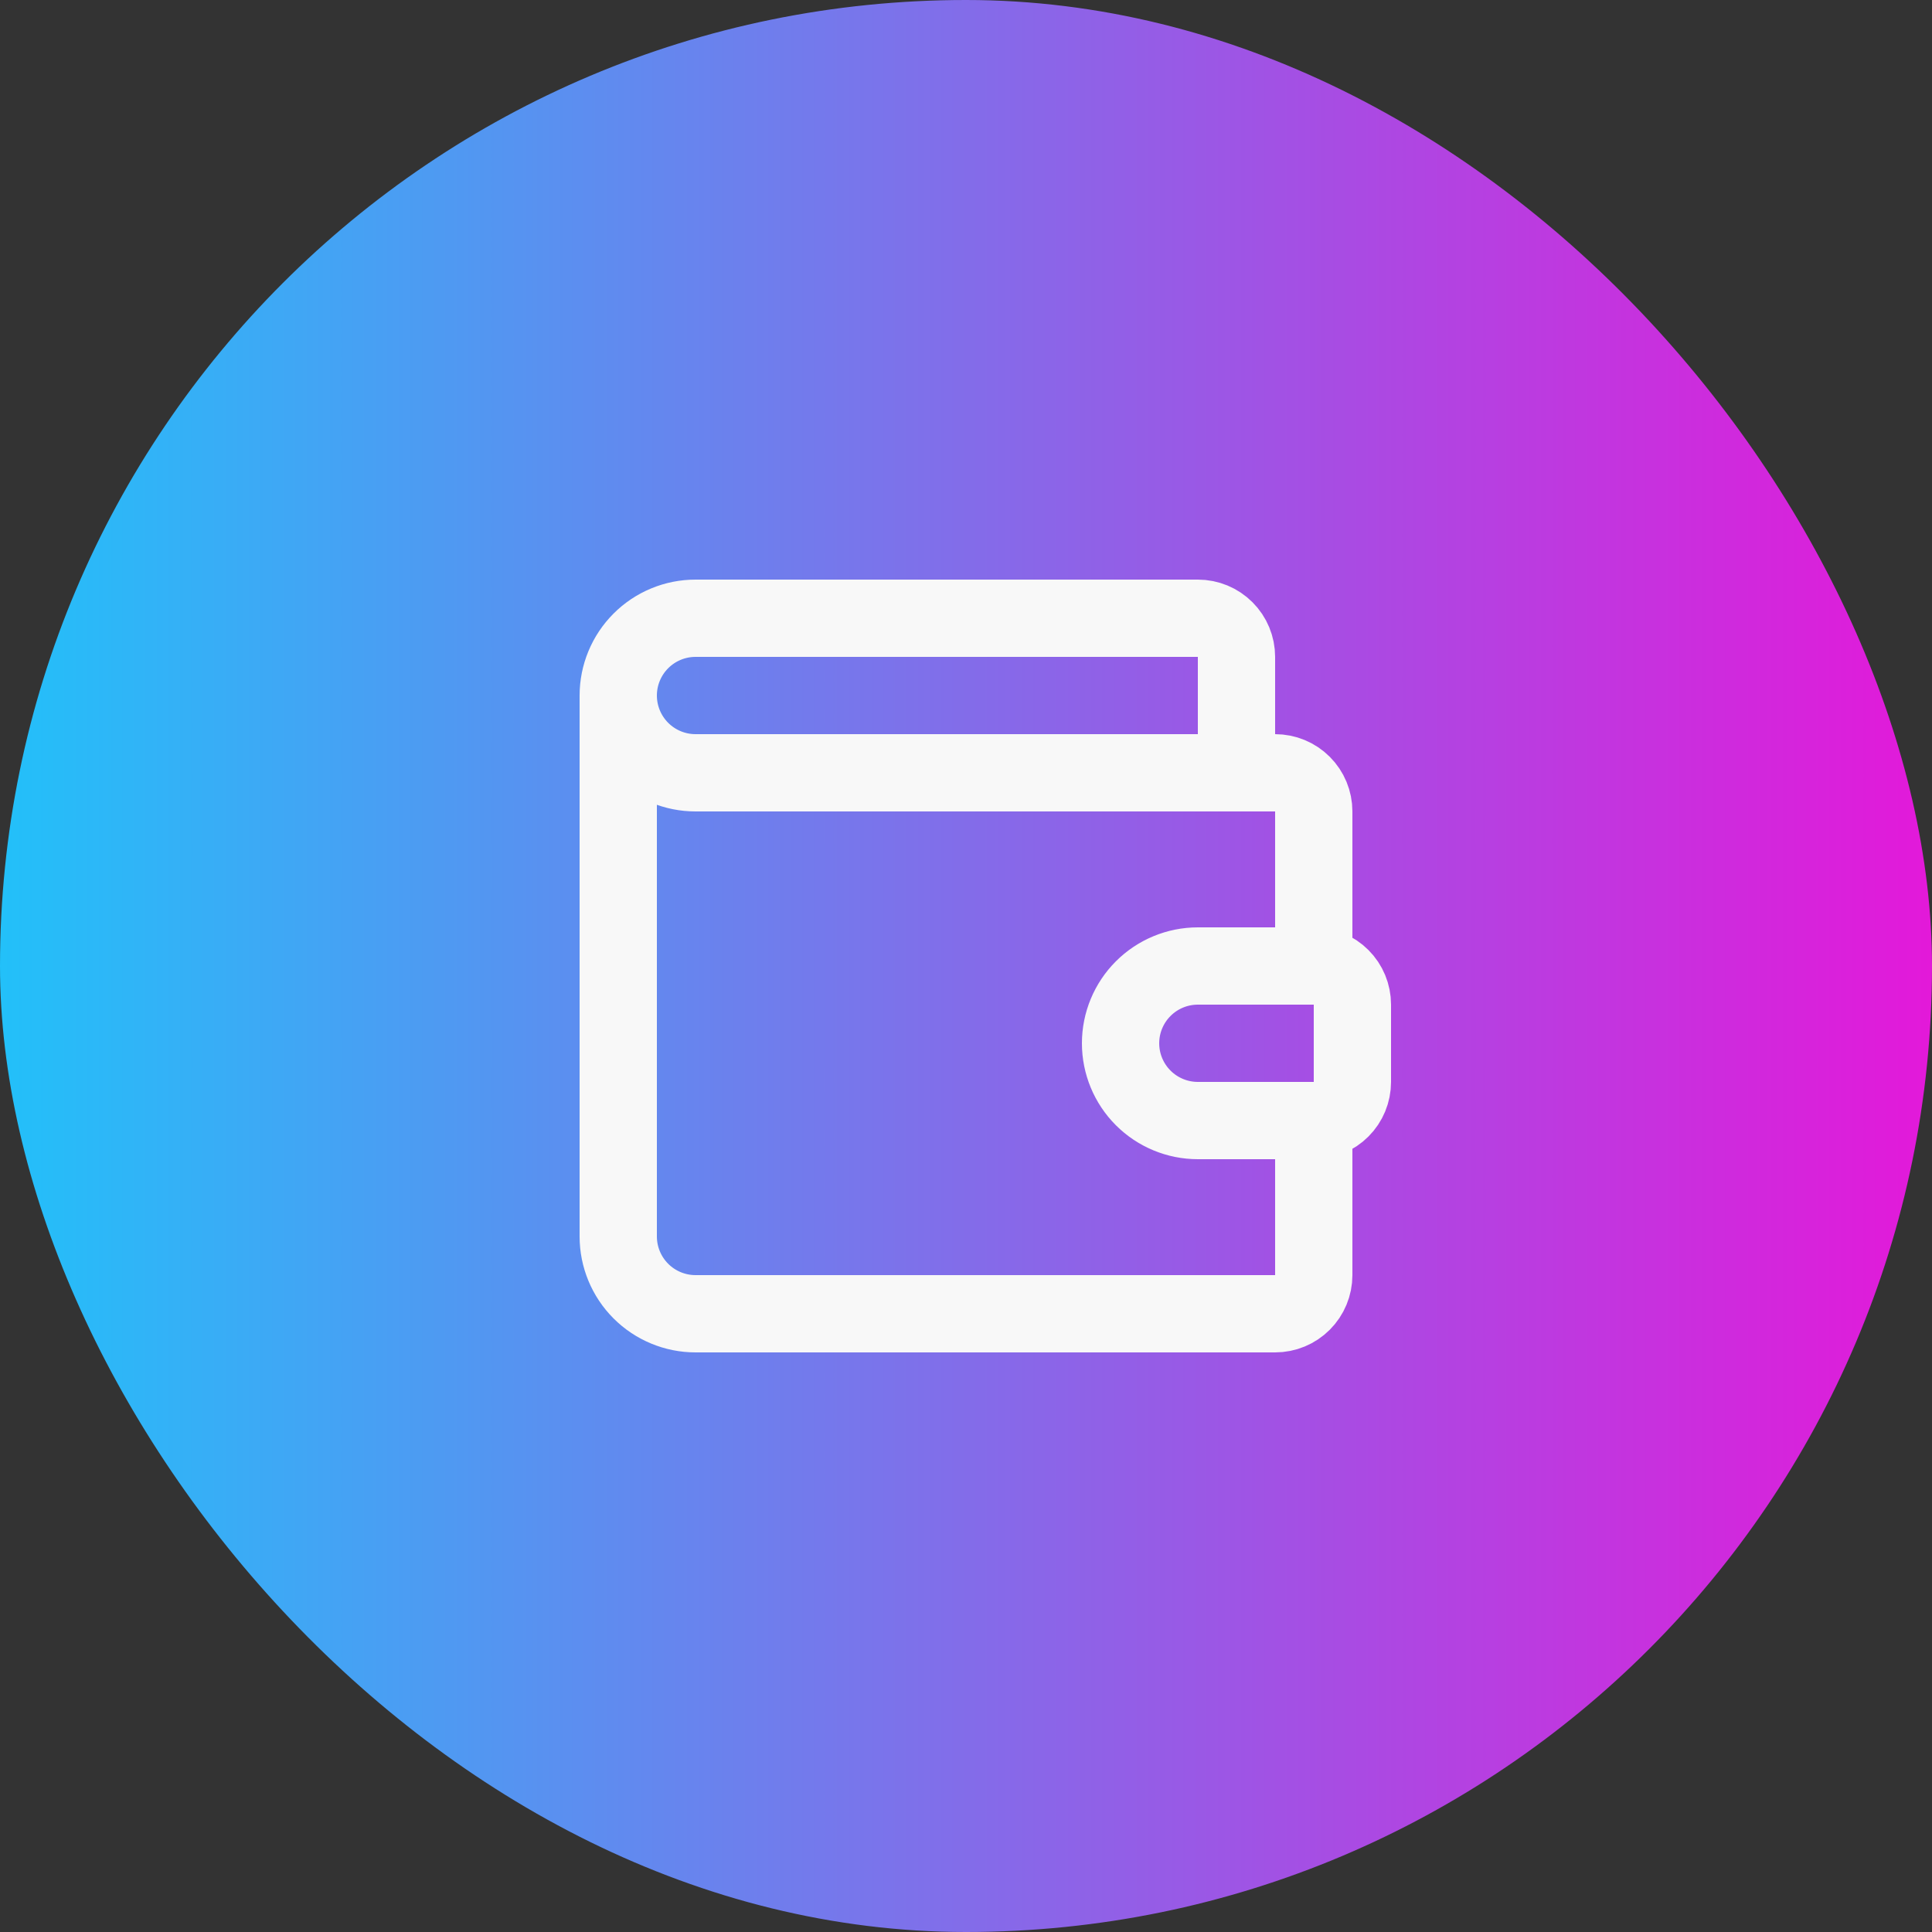
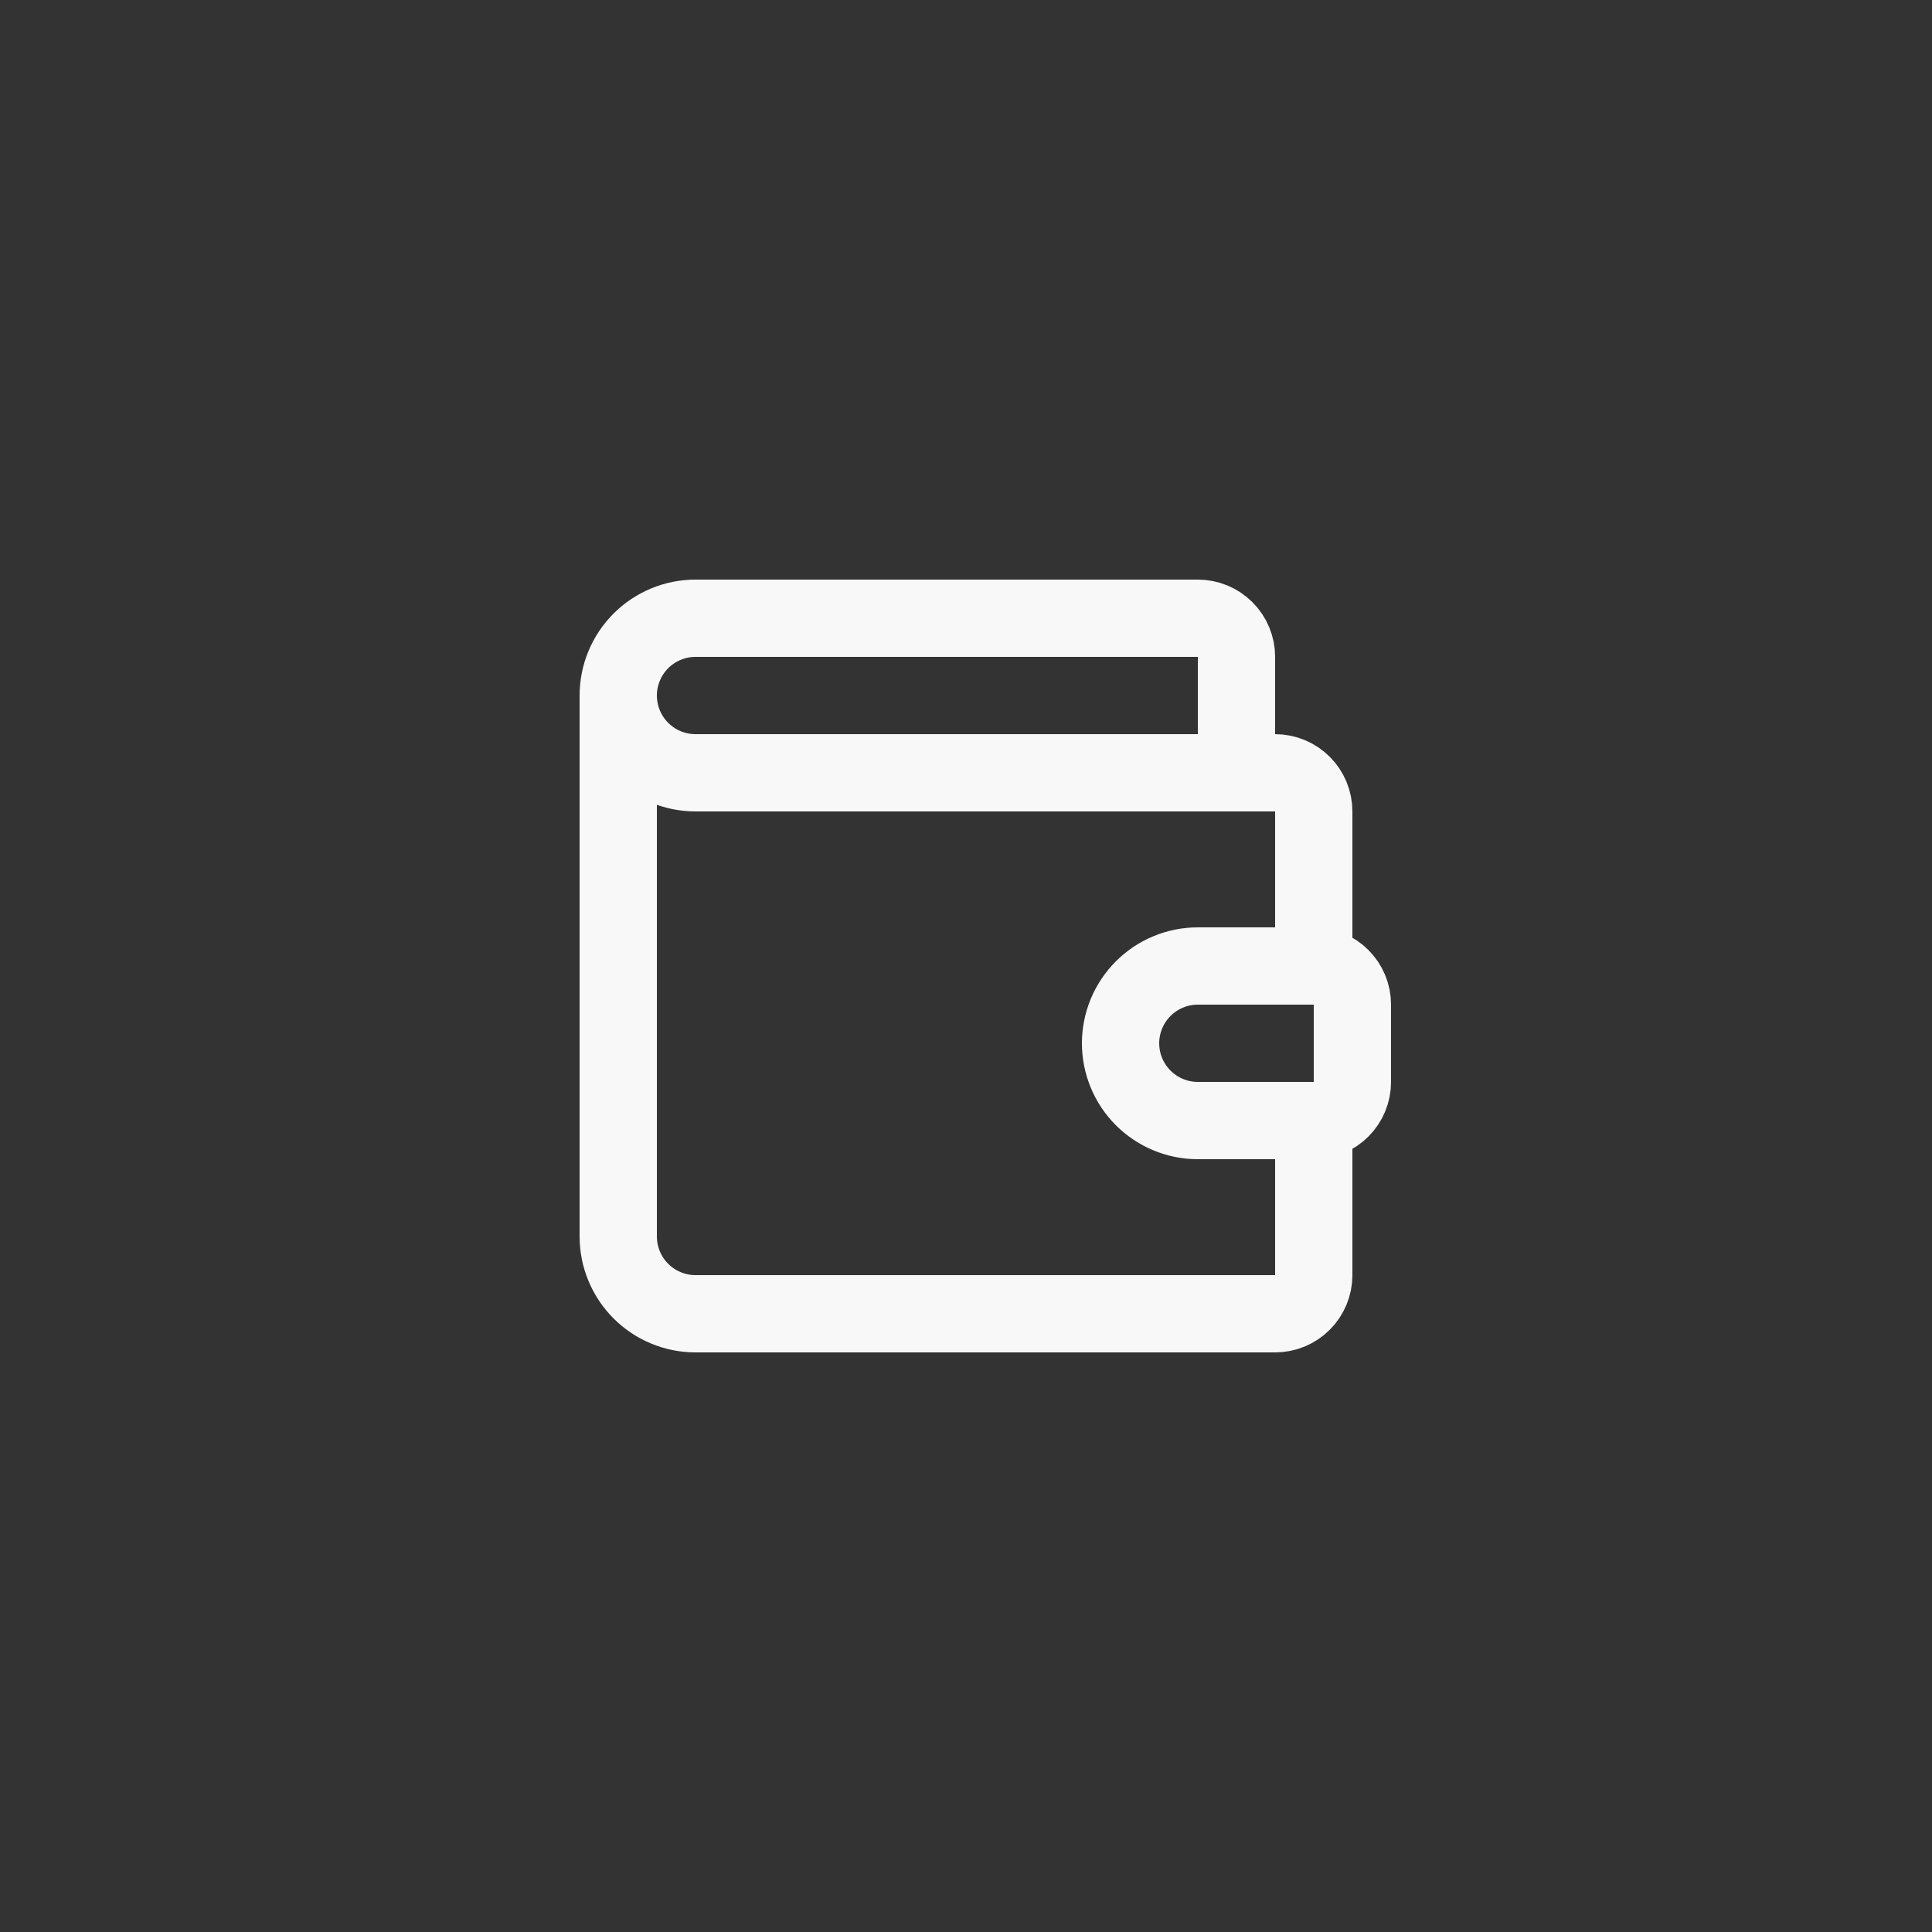
<svg xmlns="http://www.w3.org/2000/svg" width="50" height="50" viewBox="0 0 50 50" fill="none">
  <rect x="0" y="0" width="50" height="50" fill="#333333" stroke="none" />
-   <rect width="50" height="50" rx="25" fill="url(#paint0_linear_80_332)" />
  <path d="M32 20V17C32 16.735 31.895 16.48 31.707 16.293C31.52 16.105 31.265 16 31 16H18C17.47 16 16.961 16.211 16.586 16.586C16.211 16.961 16 17.47 16 18M16 18C16 18.53 16.211 19.039 16.586 19.414C16.961 19.789 17.47 20 18 20H33C33.265 20 33.52 20.105 33.707 20.293C33.895 20.48 34 20.735 34 21V25M16 18V32C16 32.53 16.211 33.039 16.586 33.414C16.961 33.789 17.47 34 18 34H33C33.265 34 33.52 33.895 33.707 33.707C33.895 33.52 34 33.265 34 33V29M34 25H31C30.47 25 29.961 25.211 29.586 25.586C29.211 25.961 29 26.47 29 27C29 27.53 29.211 28.039 29.586 28.414C29.961 28.789 30.47 29 31 29H34M34 25C34.265 25 34.52 25.105 34.707 25.293C34.895 25.48 35 25.735 35 26V28C35 28.265 34.895 28.52 34.707 28.707C34.52 28.895 34.265 29 34 29" stroke="#F8F8F8" stroke-width="2" stroke-linecap="round" stroke-linejoin="round" />
  <defs>
    <linearGradient id="paint0_linear_80_332" x1="-2.669" y1="25" x2="56.742" y2="25" gradientUnits="userSpaceOnUse">
      <stop stop-color="#18C9FB" />
      <stop offset="1" stop-color="#FD02D5" />
    </linearGradient>
  </defs>
</svg>